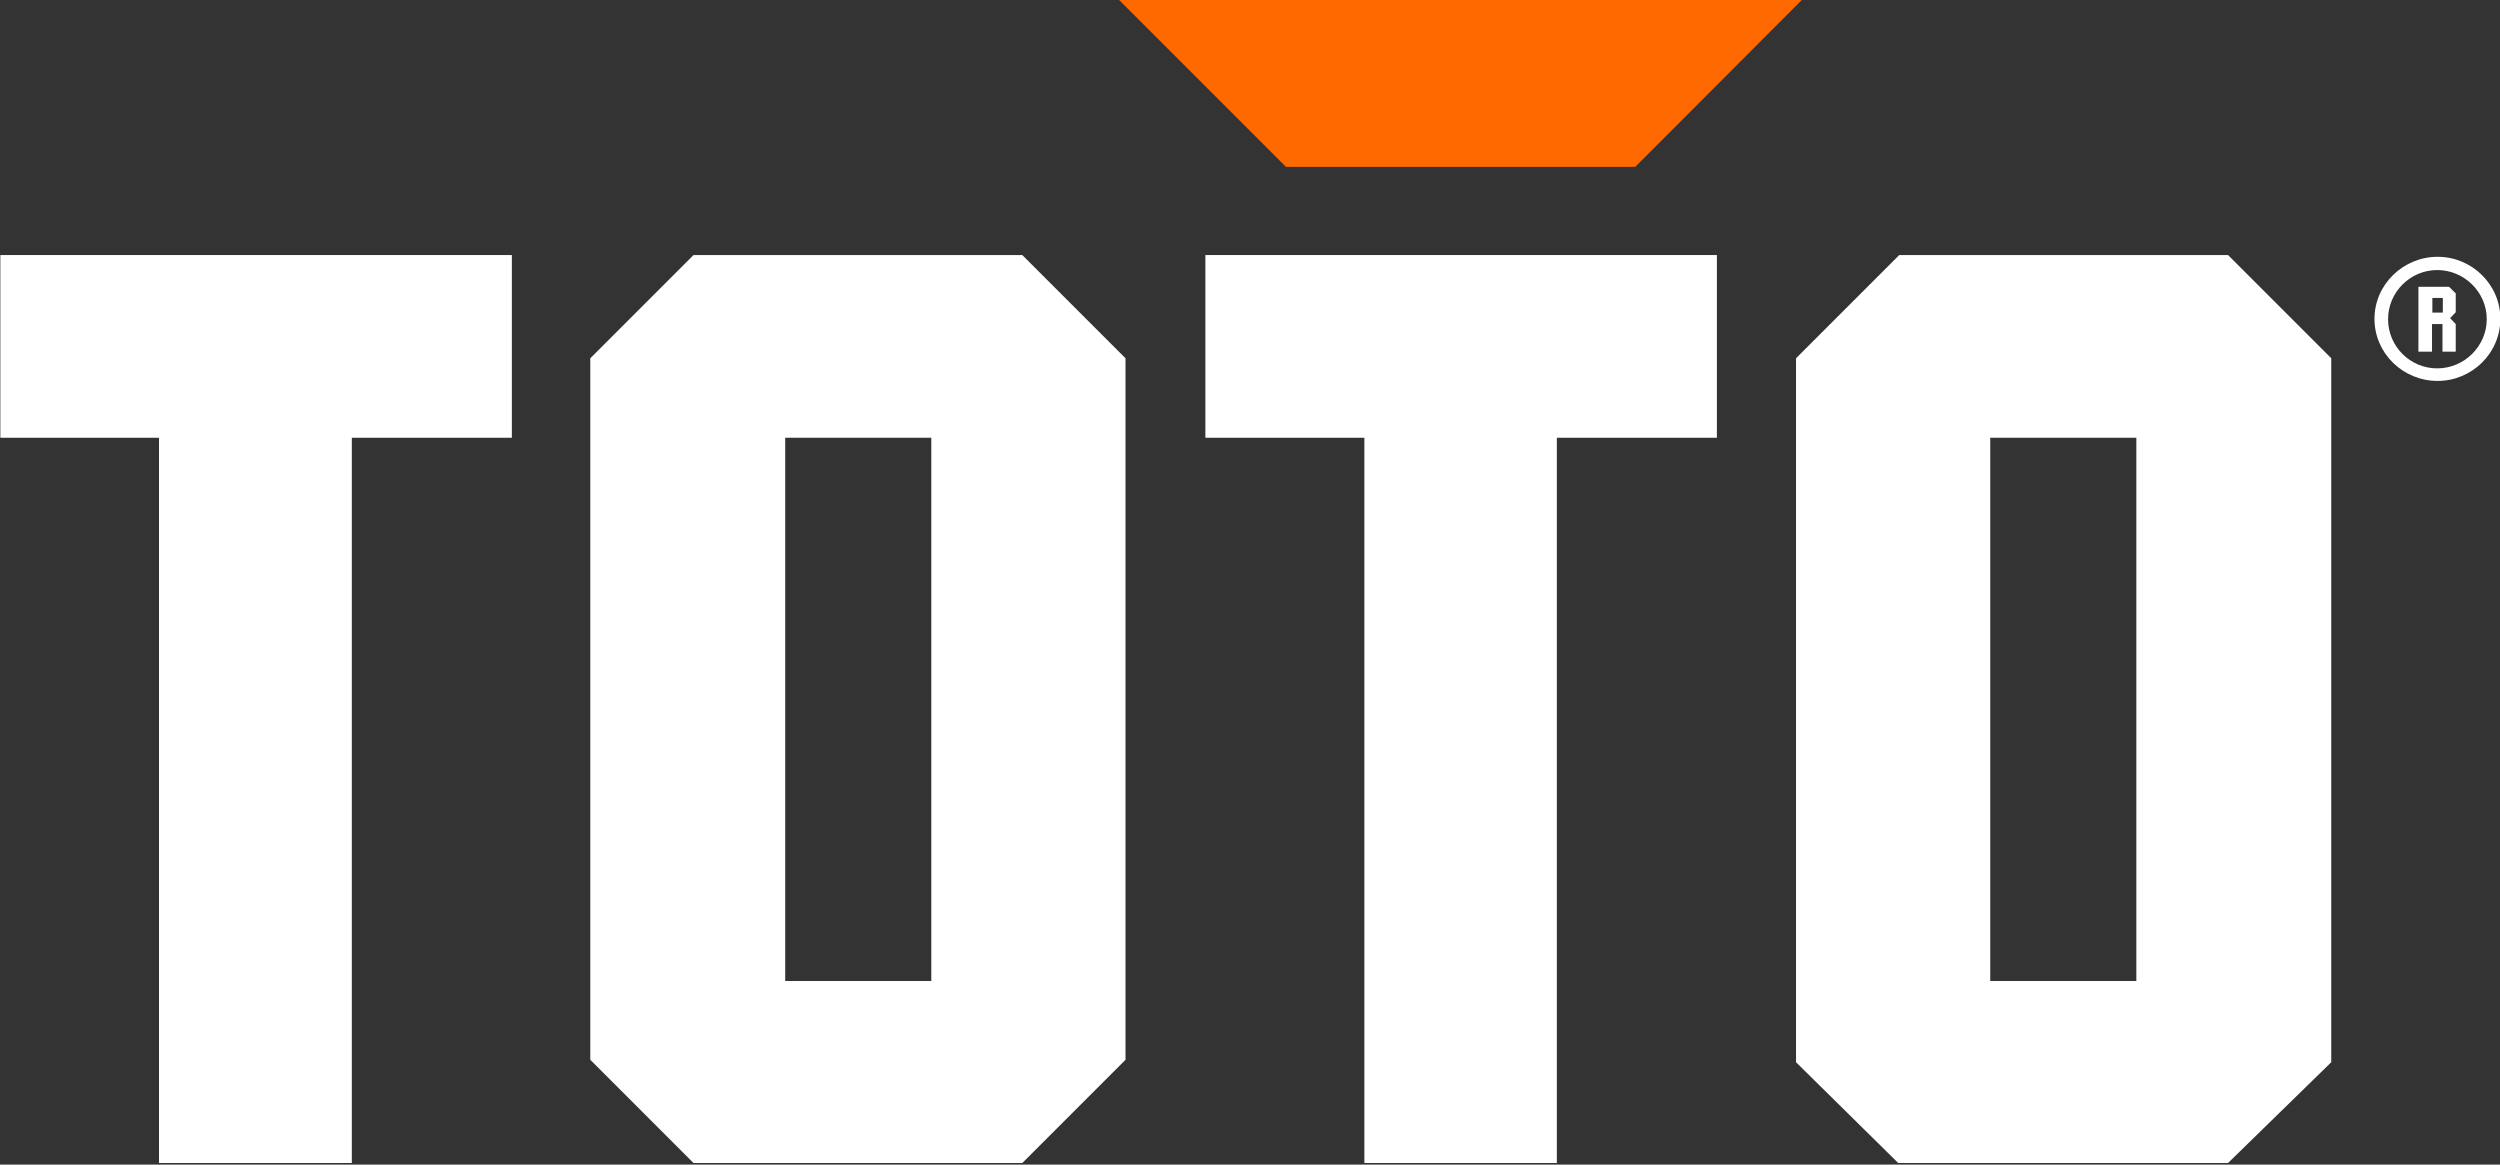
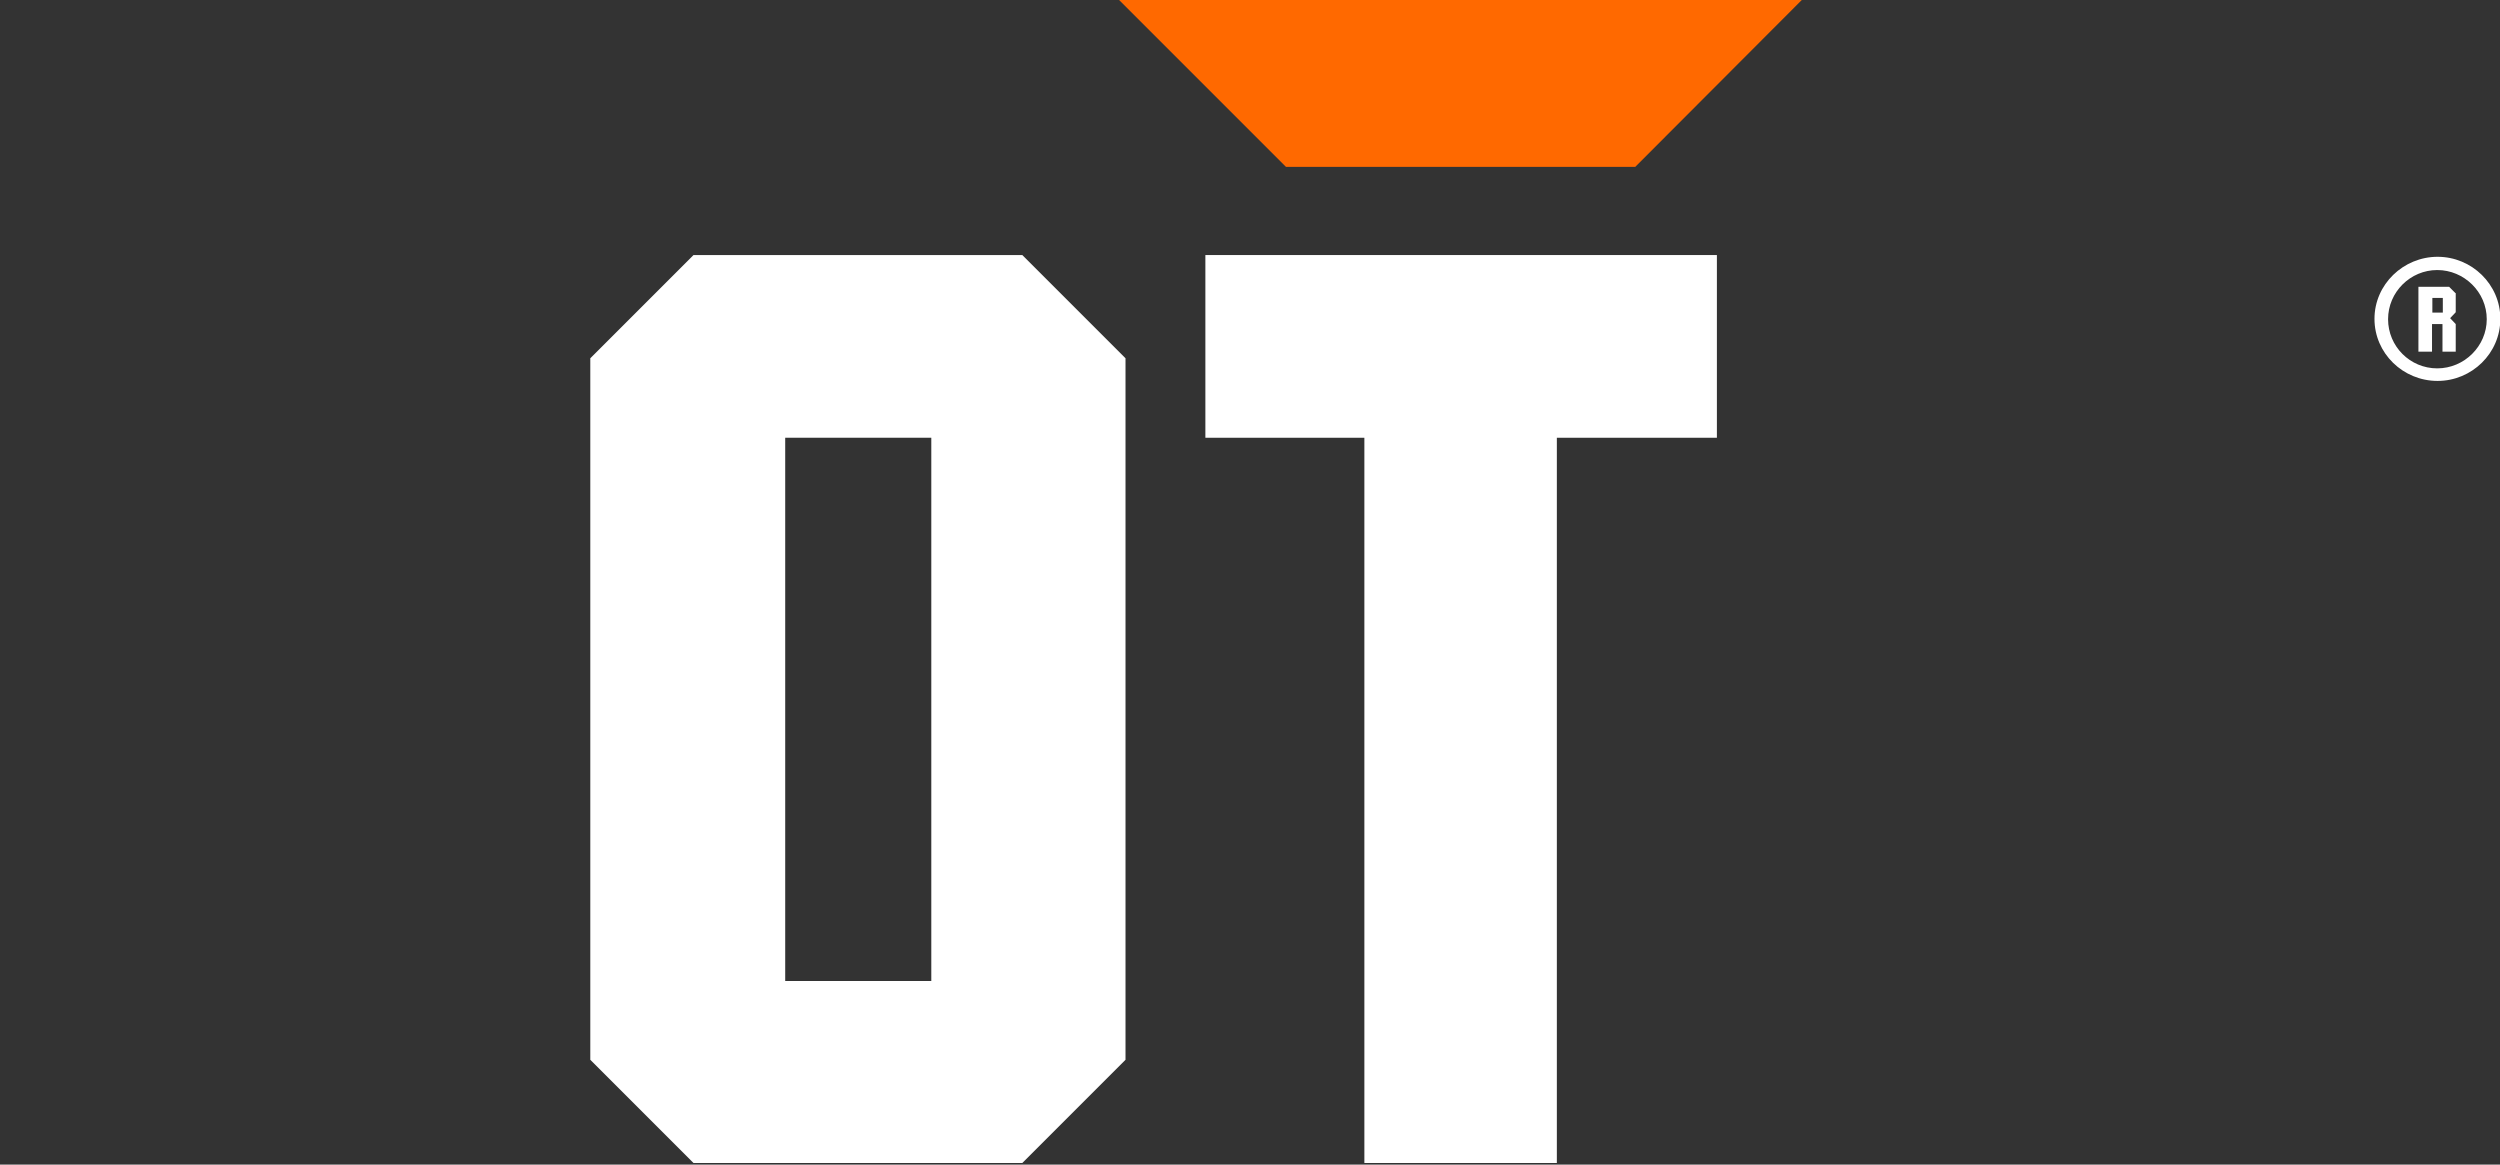
<svg xmlns="http://www.w3.org/2000/svg" width="717" height="334" viewBox="0 0 717 334" fill="none">
  <rect x="0" y="0" width="717" height="334" fill="#333333" stroke="none" />
  <g clip-path="url(#clip0_177_915)">
-     <path d="M100.902 125.548V333.548H45.602V125.548H0.102V73.148H146.802V125.548H100.902Z" fill="white" />
-     <path d="M639.002 73.148H544.702L515.102 102.748V304.648L544.402 333.548H639.002L668.602 304.648V102.748L639.002 73.148ZM612.702 281.348H570.802V125.548H612.702V281.348Z" fill="white" />
    <path d="M446.503 125.548V333.548H391.303V125.548H345.703V73.148H492.403V125.548H446.503Z" fill="white" />
    <path d="M517.103 -0.352L320.703 -0.252L368.803 47.848H469.003L517.103 -0.352Z" fill="#FF6900" />
    <path d="M293.197 73.148H198.897L169.297 102.748V203.348V303.948L198.897 333.548H293.197L322.797 303.948V203.348V102.748L293.197 73.148ZM267.097 281.348H225.197V125.548H267.097V281.348Z" fill="white" />
    <path d="M699.1 73.648C689.3 73.648 681 81.548 681 91.448C681 101.348 689.2 109.248 699.1 109.248C708.9 109.248 717.1 101.348 717.1 91.448C717.1 81.548 708.9 73.648 699.1 73.648ZM699 105.648C691.2 105.648 684.9 99.348 684.9 91.548C684.9 83.748 691.3 77.448 699 77.448C706.7 77.448 713.2 83.748 713.2 91.548C713.2 99.248 706.8 105.648 699 105.648Z" fill="white" />
    <path d="M704.402 84.25L702.402 82.25H693.602V100.85H697.502V92.95H700.502V100.85H704.302V92.95L702.702 91.25L704.302 89.55V84.25H704.402ZM700.602 89.65H697.602V85.45H700.602V89.65Z" fill="white" />
  </g>
  <defs>
    <clipPath id="clip0_177_915">
      <rect width="717" height="334" fill="white" />
    </clipPath>
  </defs>
</svg>